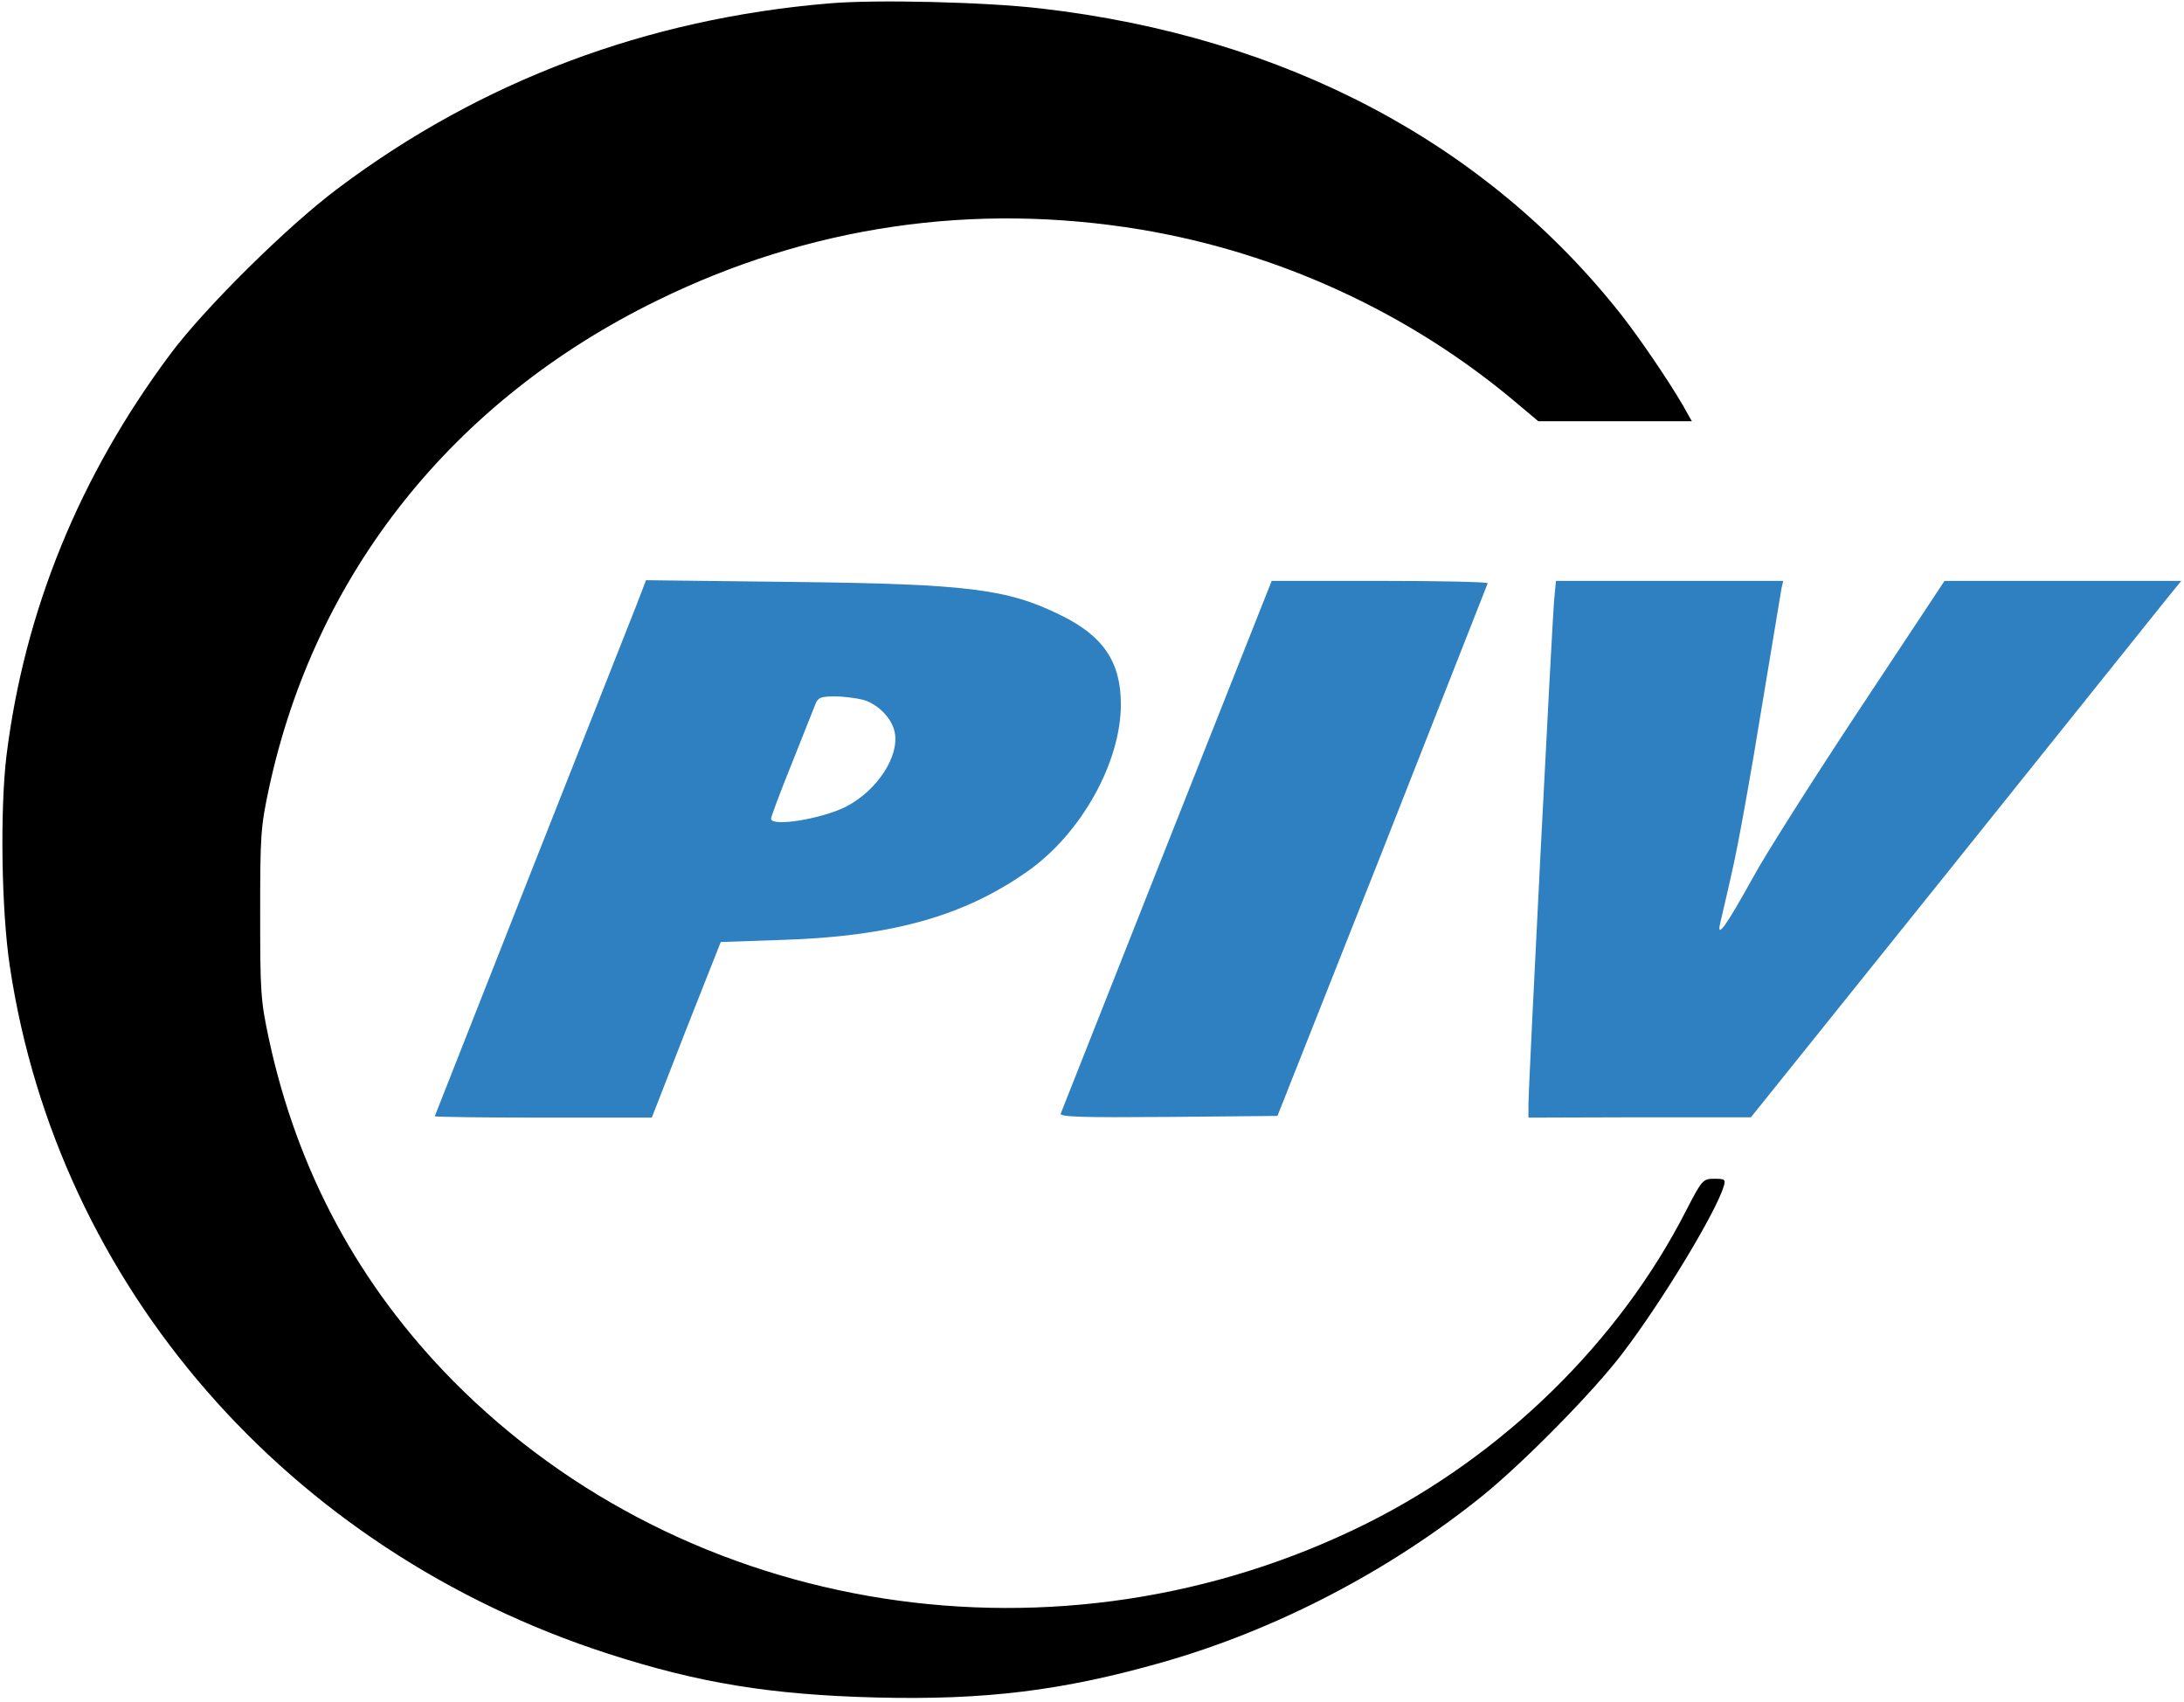
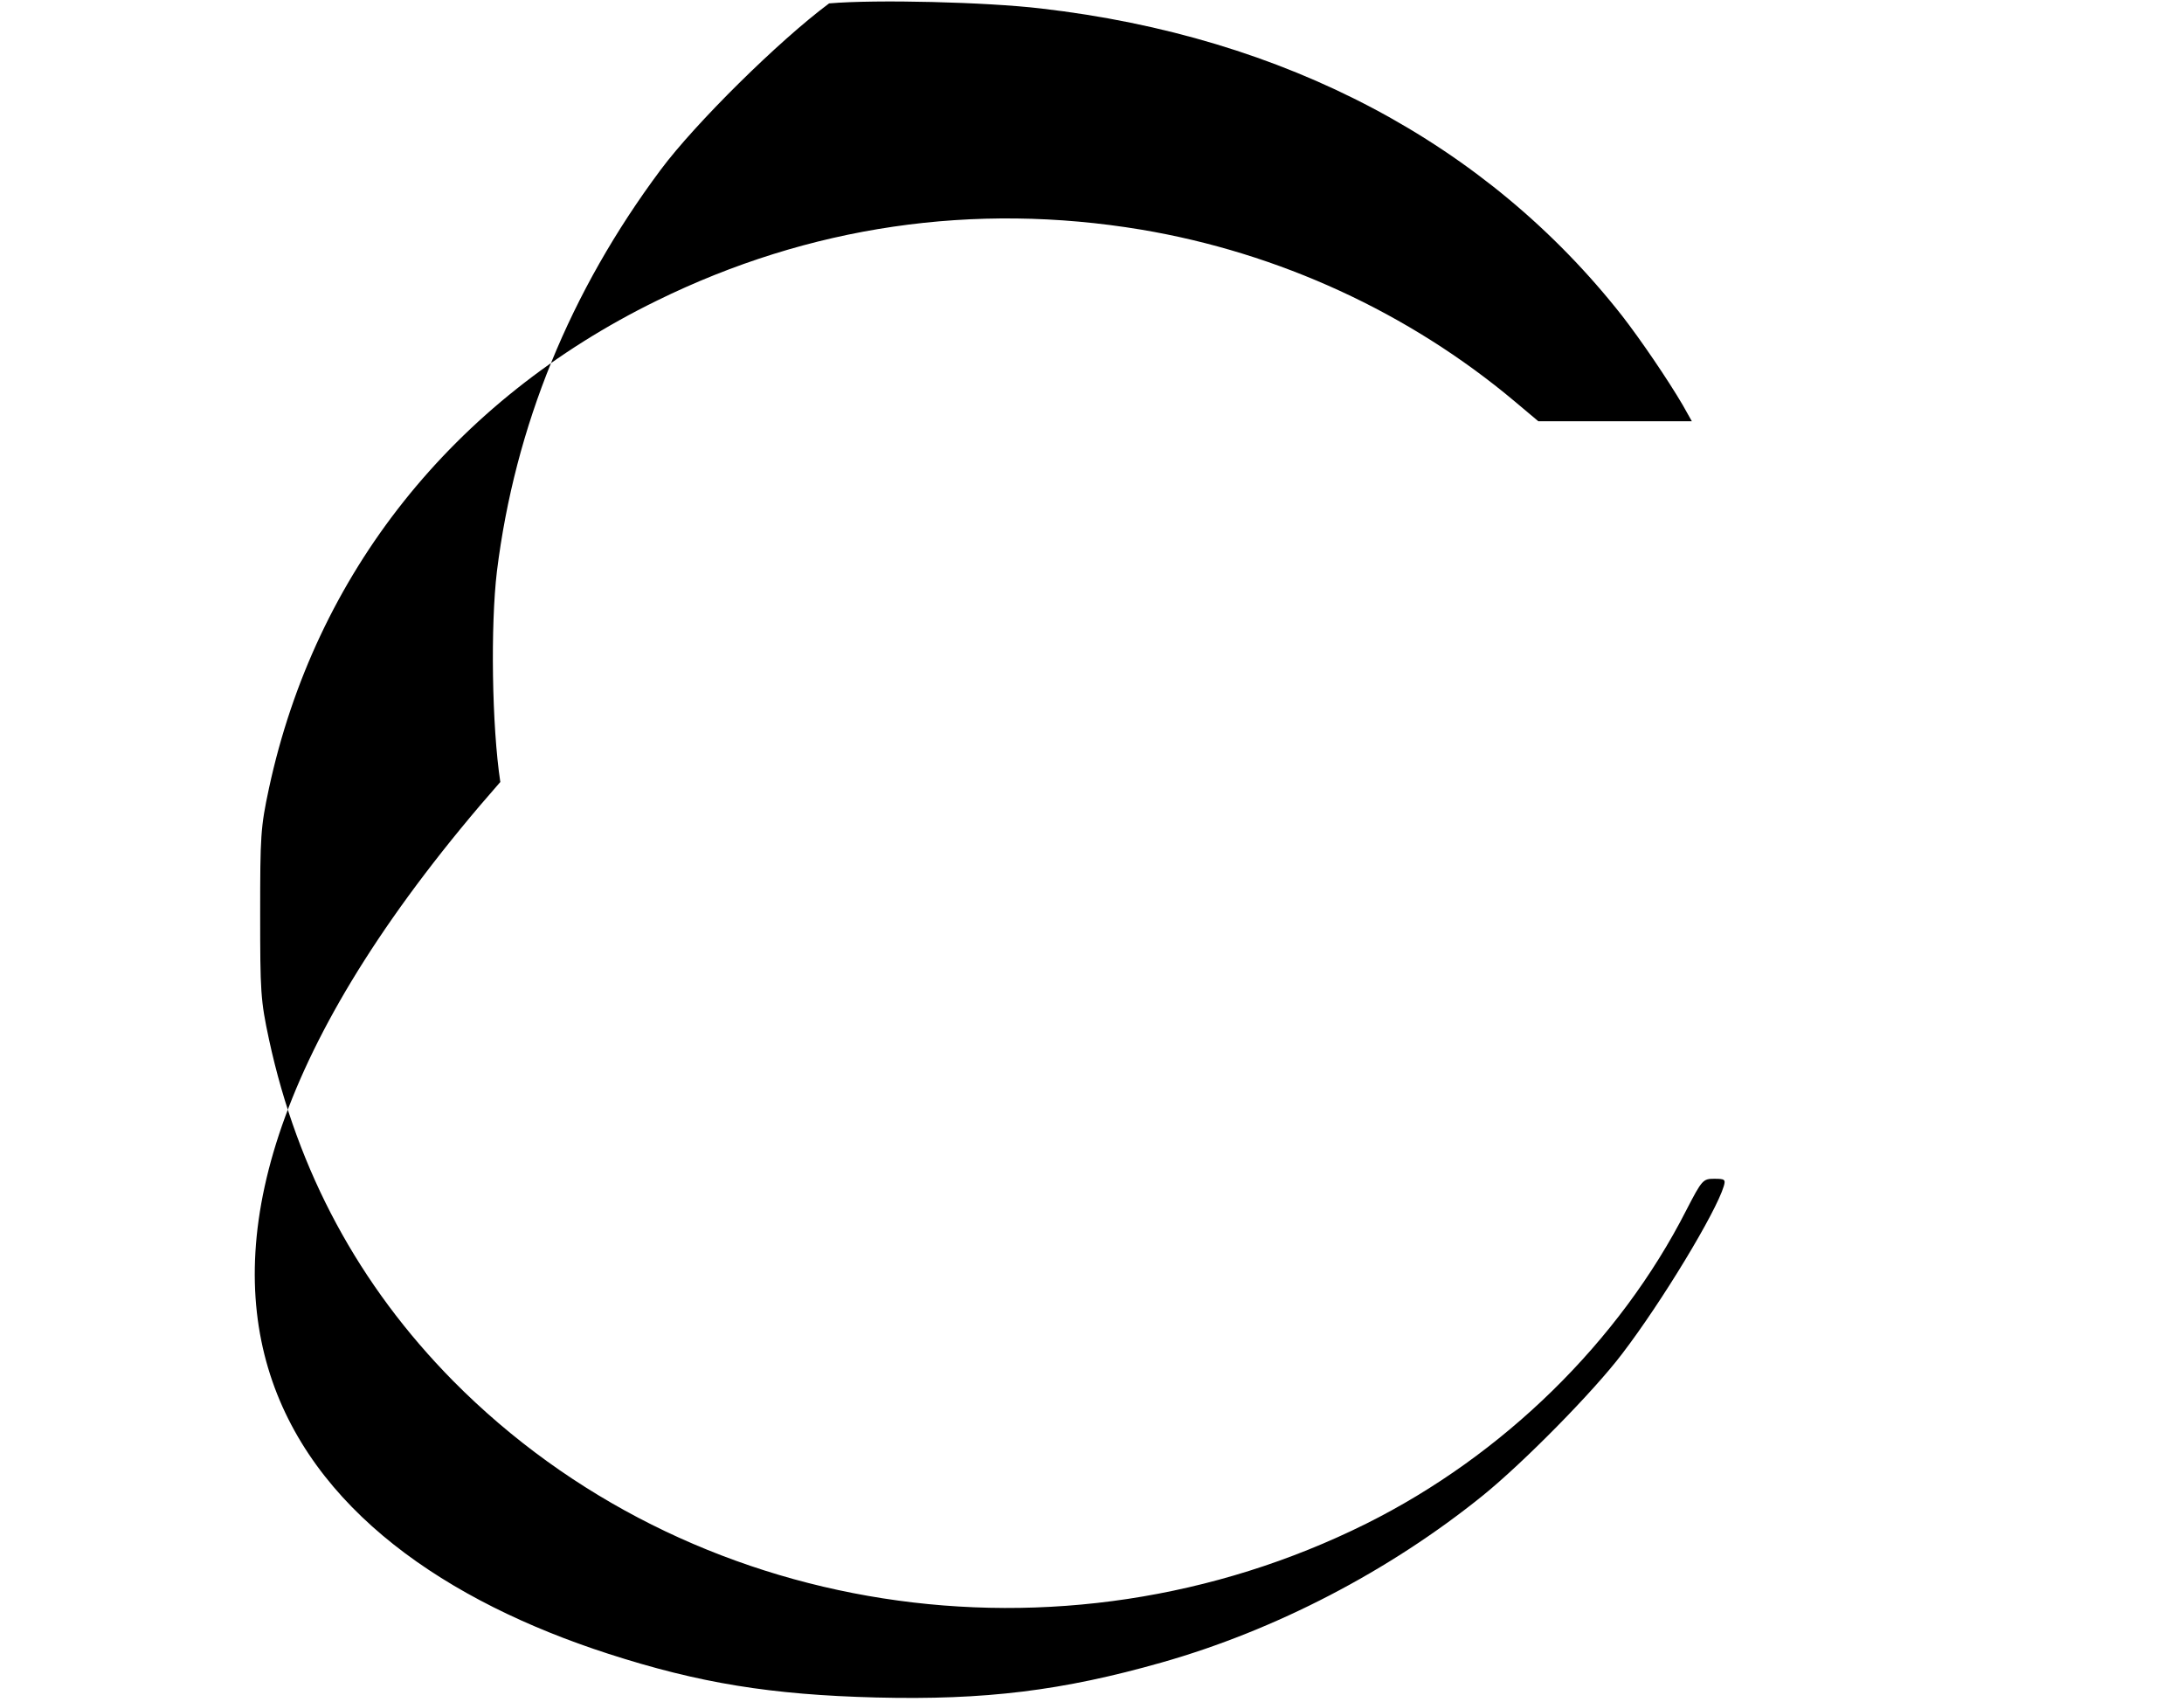
<svg xmlns="http://www.w3.org/2000/svg" width="857.333" height="668" viewBox="0 0 643 501" preserveAspectRatio="xMidYMid meet">
-   <path d="M244.1 1C190.4 5.5 141.7 23.8 99.7 55.3c-14.8 11-39.4 35.3-49.6 49-26.7 35.8-42.9 75.5-48.2 118.2-1.9 15.9-1.5 45.5 1 62C17 378.5 84.7 456.3 179 486.8c26.9 8.7 48 12.1 79 12.9 32 .8 54.8-2 84-10.3 33.5-9.5 67-26.9 94.5-49.1 12-9.7 32.7-30.7 41.1-41.8 11.7-15.3 27.6-41.6 29.9-49.3.6-2 .3-2.2-2.8-2.2-3.3 0-3.6.3-8.2 9.2-19.7 38.7-53.9 72.2-94.2 92.3-90.2 44.9-199.8 27.8-268.9-42-27.7-28.1-45.8-61.6-54.2-100.5-2.5-11.6-2.6-14.2-2.6-37s.1-25.4 2.6-37c13.6-63.1 54.1-114.1 114.2-143.5 44.8-22 93.3-29.1 142.6-20.9 40.5 6.8 78.8 24.4 110 50.6l6.9 5.8h22.6 22.6l-2.7-4.8c-4.4-7.5-12.3-19.1-17.8-26.2-39.9-50.8-99.1-82.2-171.1-90.5C290.4.6 257.9-.2 244.1 1z" />
-   <path d="M187.2 178.6l-31.1 78.7-28.1 71.3c0 .2 14.4.4 31.9.4h32l10.1-25.9 10.2-25.8 17.7-.6c32.6-1 54-7 72.9-20.4 15.6-11.1 27.2-31.9 27.2-49 0-12.3-5.1-20-17.5-26.1-15.9-7.9-27.6-9.3-79.6-9.9l-42.7-.5-3 7.8zm66.9 27.4c4.3 1.2 8.5 5.4 9.3 9.5 1.5 7.1-5.2 17.3-14.4 22-7.2 3.6-22 6-22 3.5 0-.5 2.7-7.8 6.1-16.2l7-17.6c.7-1.8 1.6-2.2 5.6-2.2 2.7 0 6.4.5 8.4 1zm89.5 42.7l-31.3 79.1c-.4 1 6 1.2 31.6 1l32.2-.3 30.9-78 31-78.8c0-.4-14.3-.7-31.8-.7h-31.8l-30.8 77.7zm114-72.5c-.6 5.9-7.6 143.2-7.6 149v3.8l32.8-.1h32.7l59-73.5 63.3-79 4.4-5.4h-34.9-34.8l-24.7 37.3c-13.5 20.4-27.9 43-31.8 50.2-7.7 13.9-10.6 18-9.6 13.5.3-1.4 2-8.4 3.6-15.7 1.7-7.3 5.5-28.4 8.5-47l6-36.1.5-2.2h-33.4-33.5l-.5 5.2z" fill="#2e80c0" />
+   <path d="M244.1 1c-14.8 11-39.4 35.3-49.6 49-26.7 35.8-42.9 75.5-48.2 118.2-1.9 15.9-1.5 45.5 1 62C17 378.5 84.7 456.3 179 486.8c26.9 8.7 48 12.1 79 12.9 32 .8 54.8-2 84-10.3 33.5-9.5 67-26.9 94.5-49.1 12-9.7 32.7-30.7 41.1-41.8 11.7-15.3 27.6-41.6 29.9-49.3.6-2 .3-2.2-2.8-2.2-3.3 0-3.6.3-8.2 9.2-19.7 38.7-53.9 72.2-94.2 92.3-90.2 44.9-199.8 27.8-268.9-42-27.7-28.1-45.8-61.6-54.2-100.5-2.5-11.6-2.6-14.2-2.6-37s.1-25.4 2.6-37c13.6-63.1 54.1-114.1 114.2-143.5 44.8-22 93.3-29.1 142.6-20.9 40.5 6.8 78.8 24.4 110 50.6l6.9 5.8h22.6 22.6l-2.7-4.8c-4.4-7.5-12.3-19.1-17.8-26.2-39.9-50.8-99.1-82.2-171.1-90.5C290.4.6 257.9-.2 244.1 1z" />
</svg>